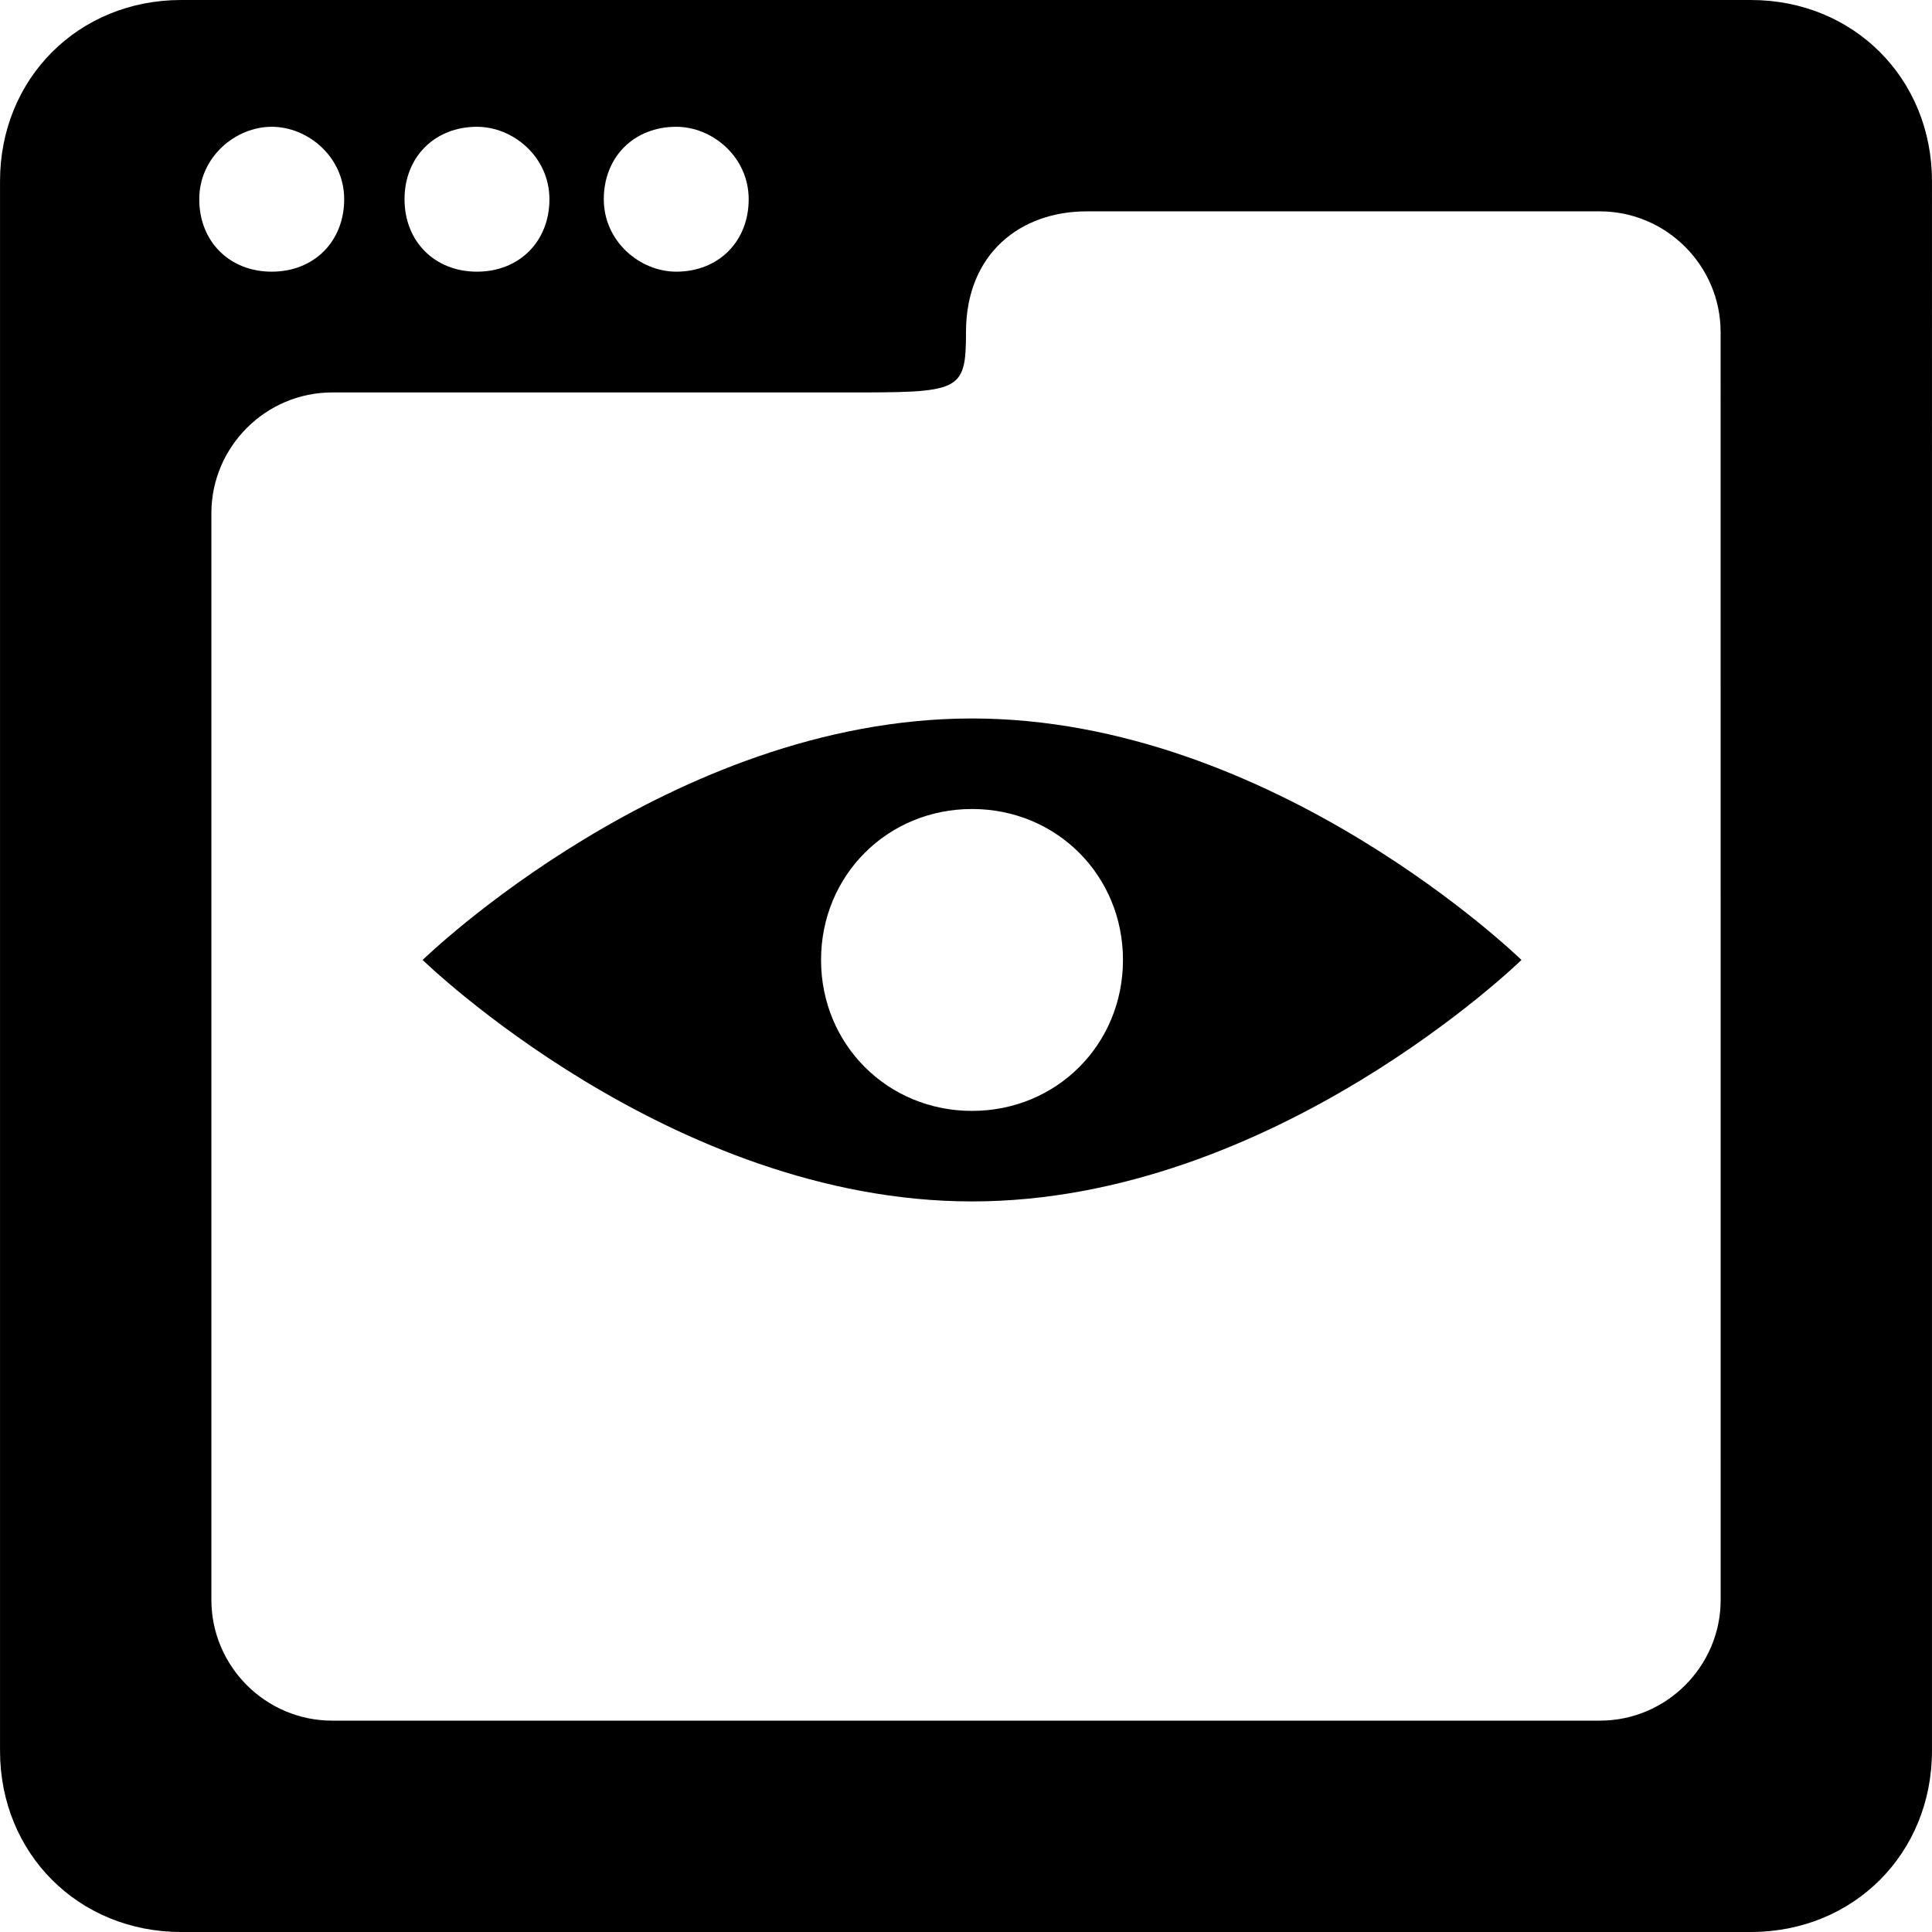
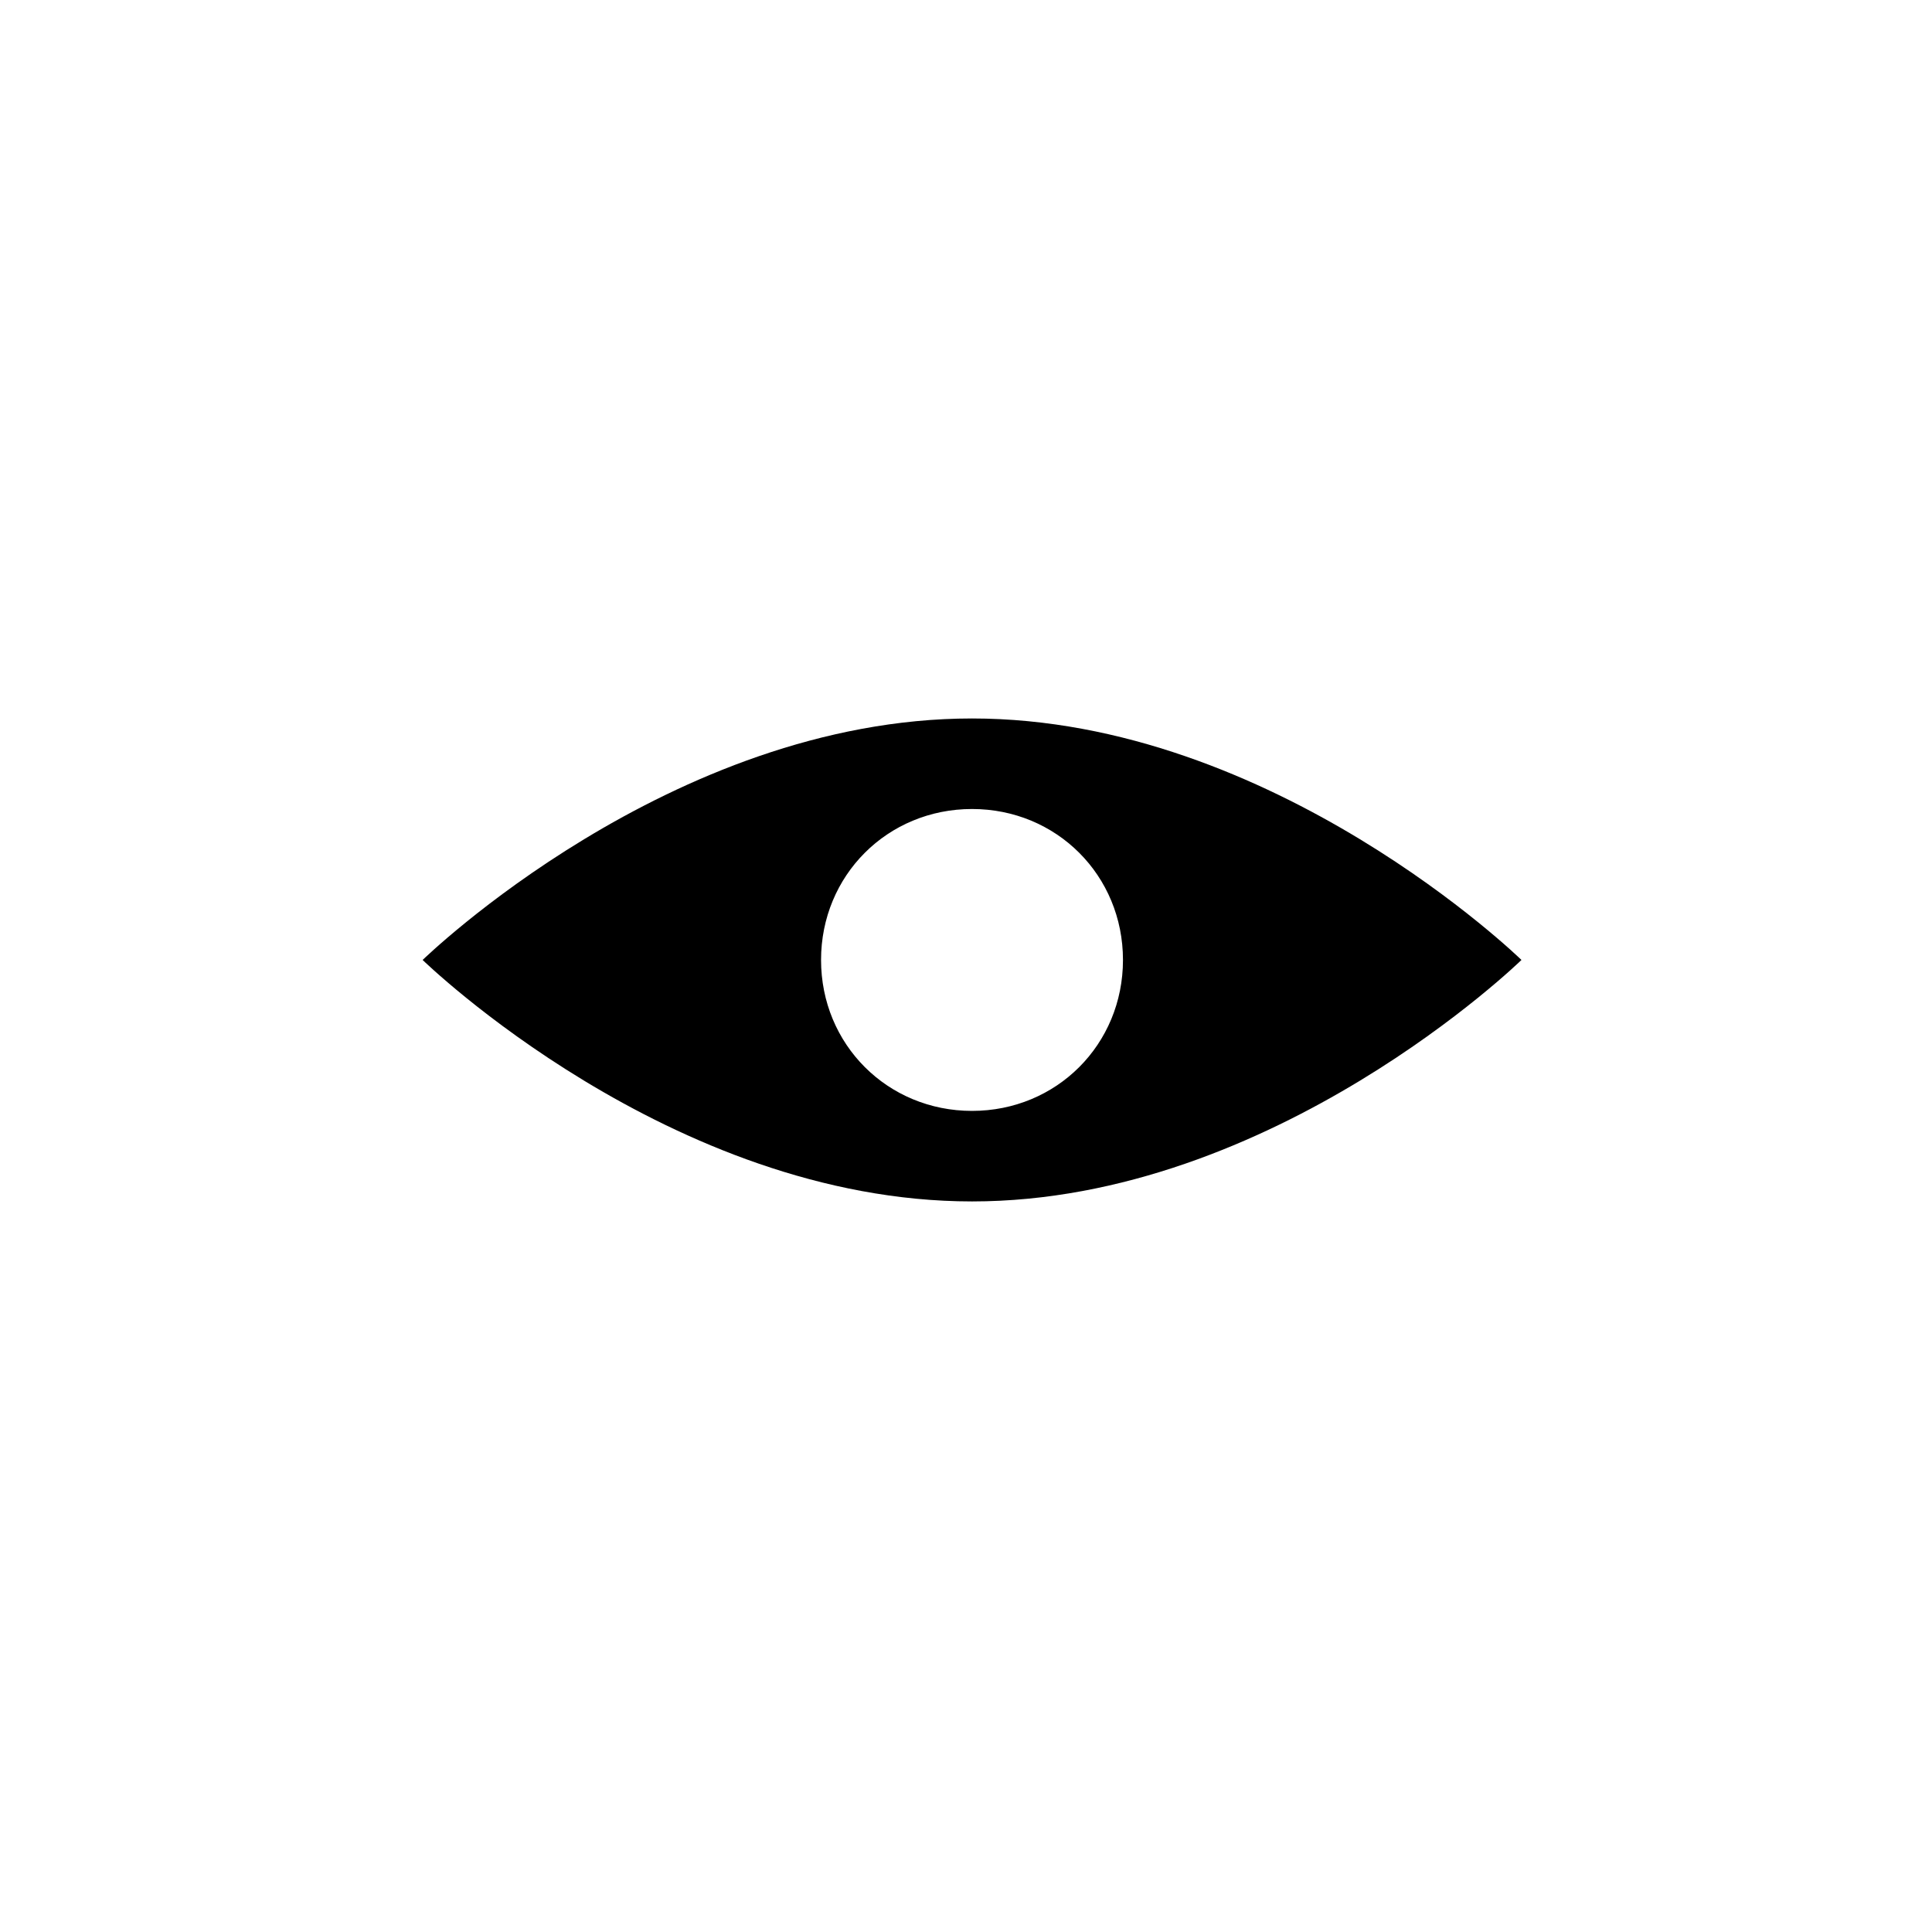
<svg xmlns="http://www.w3.org/2000/svg" fill="#000000" version="1.1" id="Capa_1" width="800px" height="800px" viewBox="0 0 71.682 71.682" xml:space="preserve">
  <g>
    <g>
      <path d="M15.681,35.617c0,0,9.185,8.959,20.384,8.959s20.385-8.959,20.385-8.959s-9.186-8.96-20.385-8.96    S15.681,35.617,15.681,35.617z M41.665,35.617c0,3.135-2.463,5.6-5.6,5.6c-3.137,0-5.602-2.465-5.602-5.6    c0-3.137,2.464-5.601,5.602-5.601C39.202,30.016,41.665,32.481,41.665,35.617z" />
-       <path d="M64.962,0H6.721c-3.808,0-6.72,2.912-6.72,6.72v58.24c0,3.81,2.912,6.722,6.72,6.722h58.24c3.81,0,6.72-2.912,6.72-6.722    V6.721C71.681,2.912,68.771,0,64.962,0z M25.09,4.704c1.344,0,2.688,1.12,2.688,2.688s-1.12,2.688-2.688,2.688    c-1.344,0-2.688-1.12-2.688-2.688S23.522,4.704,25.09,4.704z M17.697,4.704c1.345,0,2.688,1.12,2.688,2.688    s-1.12,2.688-2.688,2.688c-1.568,0-2.688-1.12-2.688-2.688S16.13,4.704,17.697,4.704z M10.082,4.704    c1.344,0,2.688,1.12,2.688,2.688s-1.12,2.688-2.688,2.688S7.393,8.96,7.393,7.392S8.738,4.704,10.082,4.704z M63.841,59.361    c0,2.464-2.016,4.479-4.479,4.479H12.322c-2.464,0-4.479-2.016-4.479-4.479v-40.32c0-2.464,2.017-4.48,4.479-4.48h19.04    c4.256,0,4.479,0,4.479-2.239c0-2.912,2.018-4.48,4.479-4.48H59.36c2.464,0,4.479,2.016,4.479,4.48L63.841,59.361L63.841,59.361z" />
    </g>
  </g>
</svg>